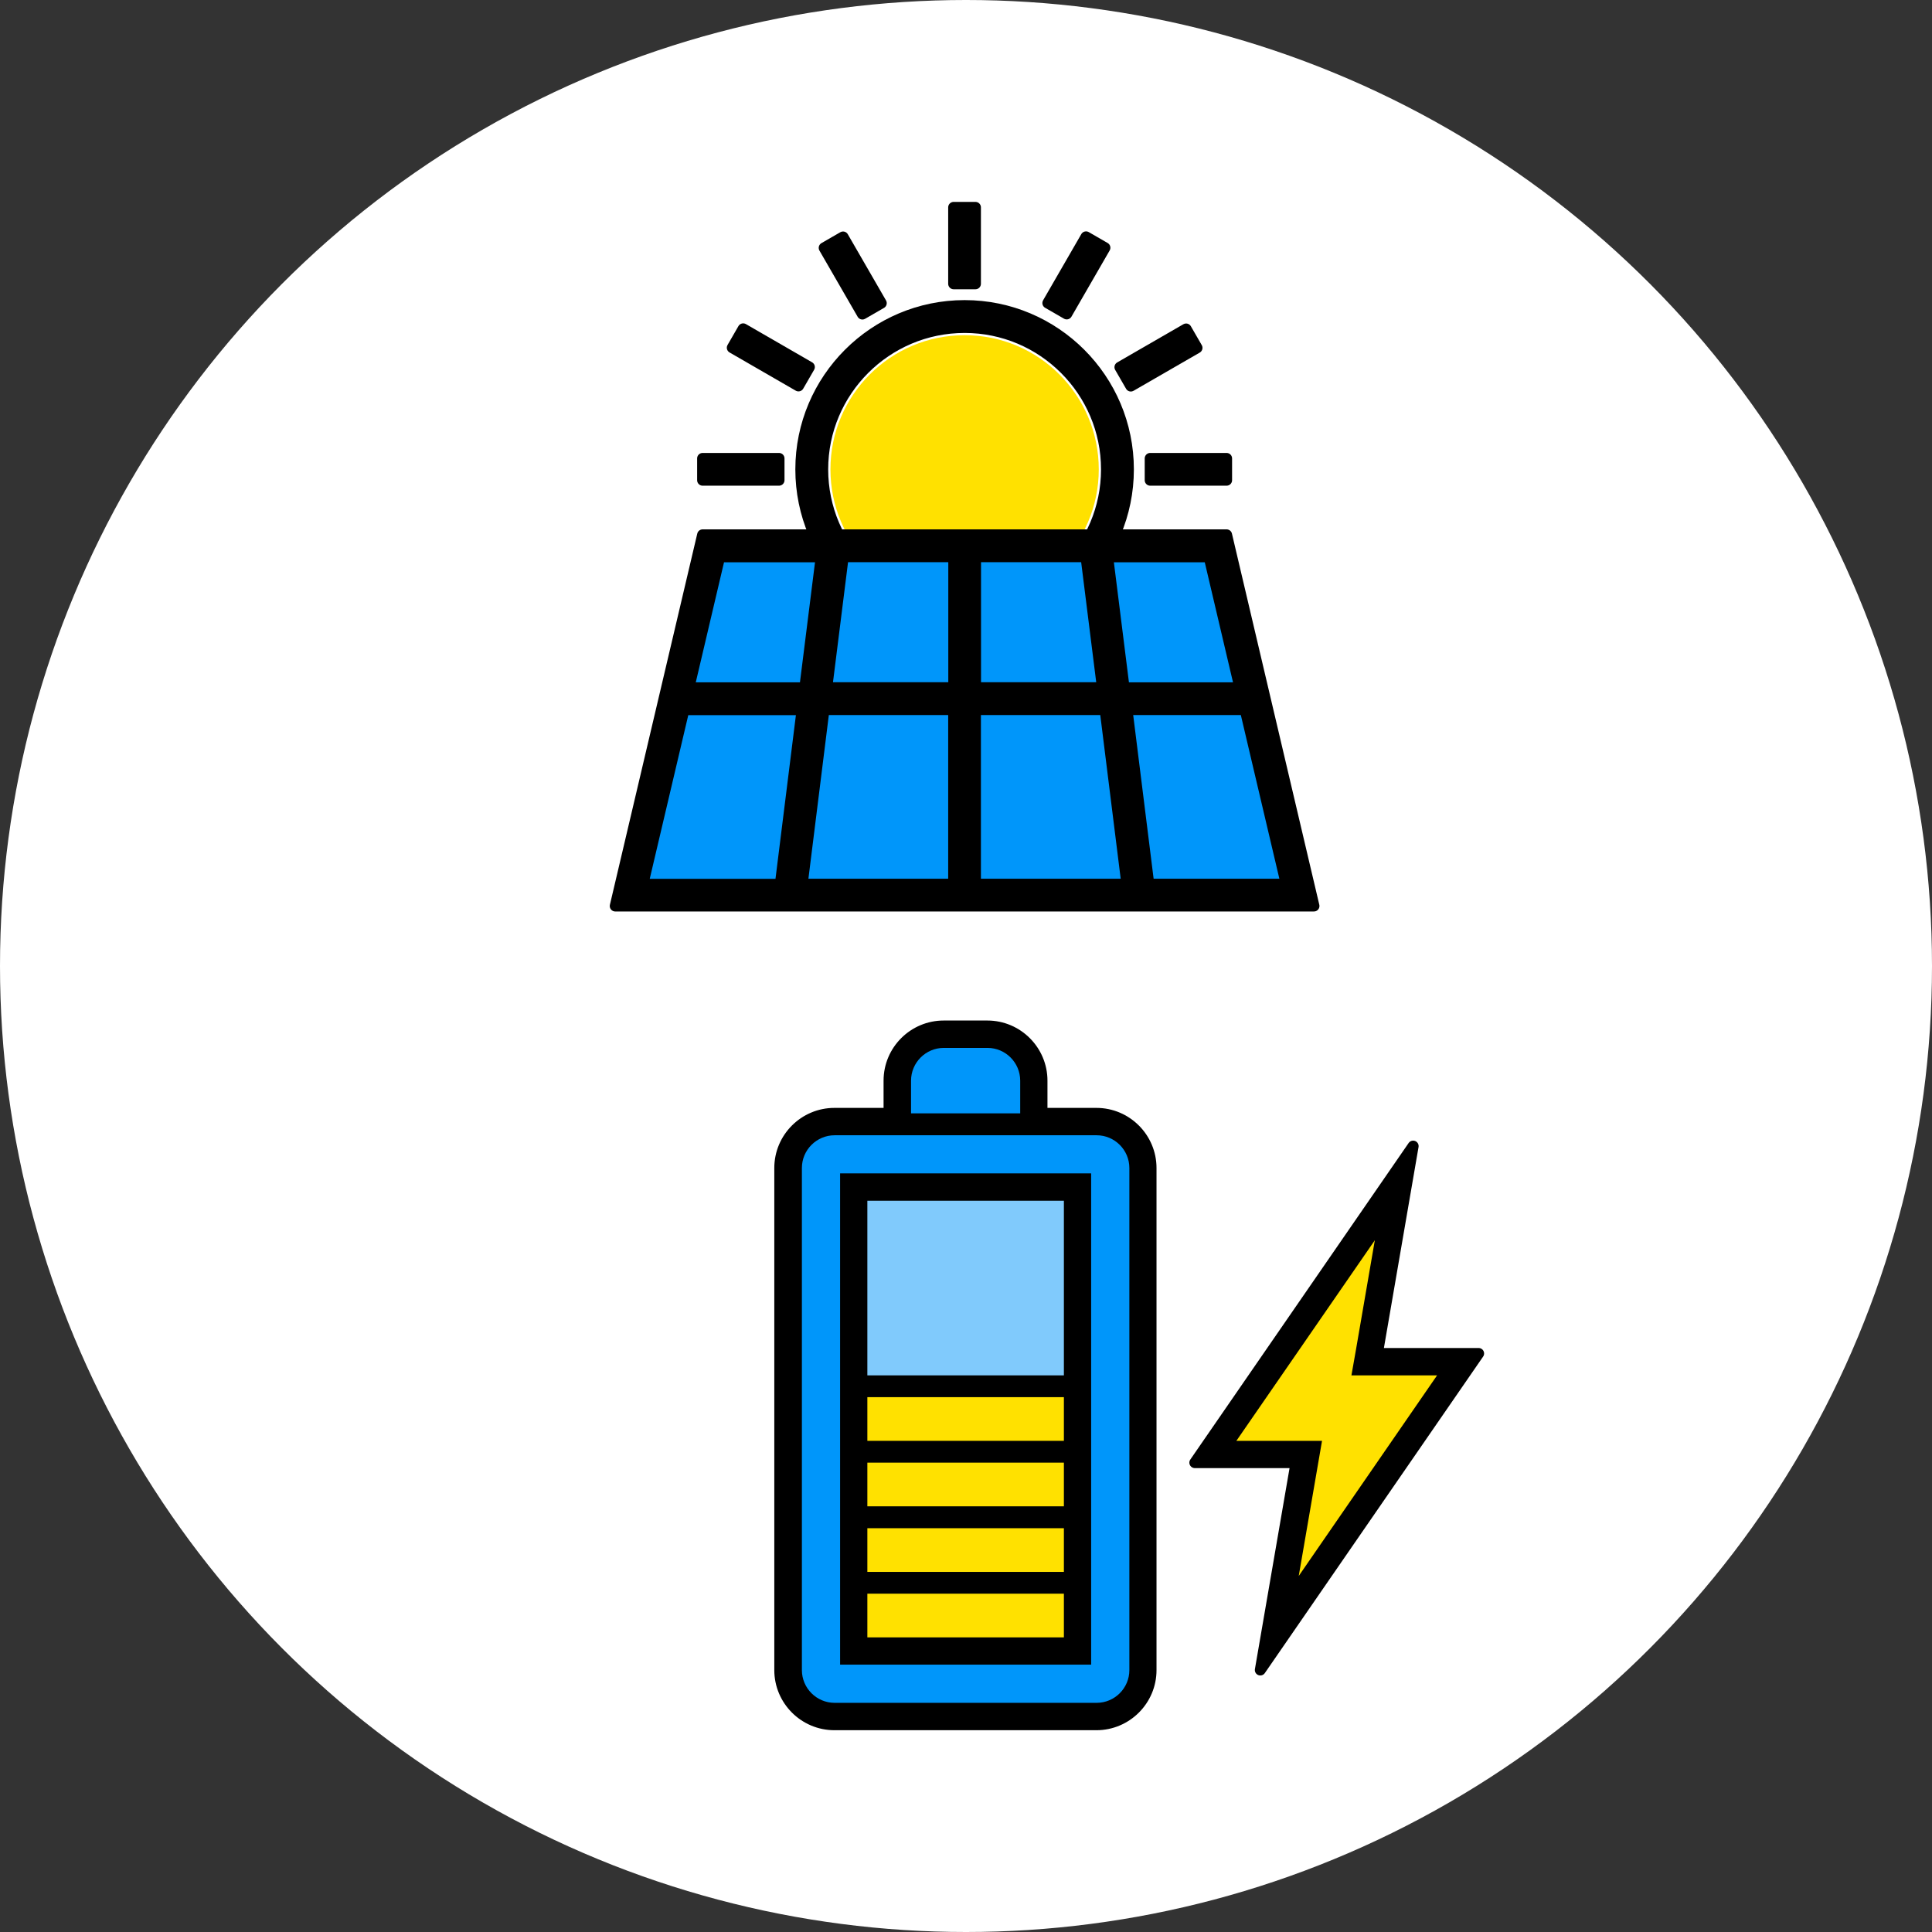
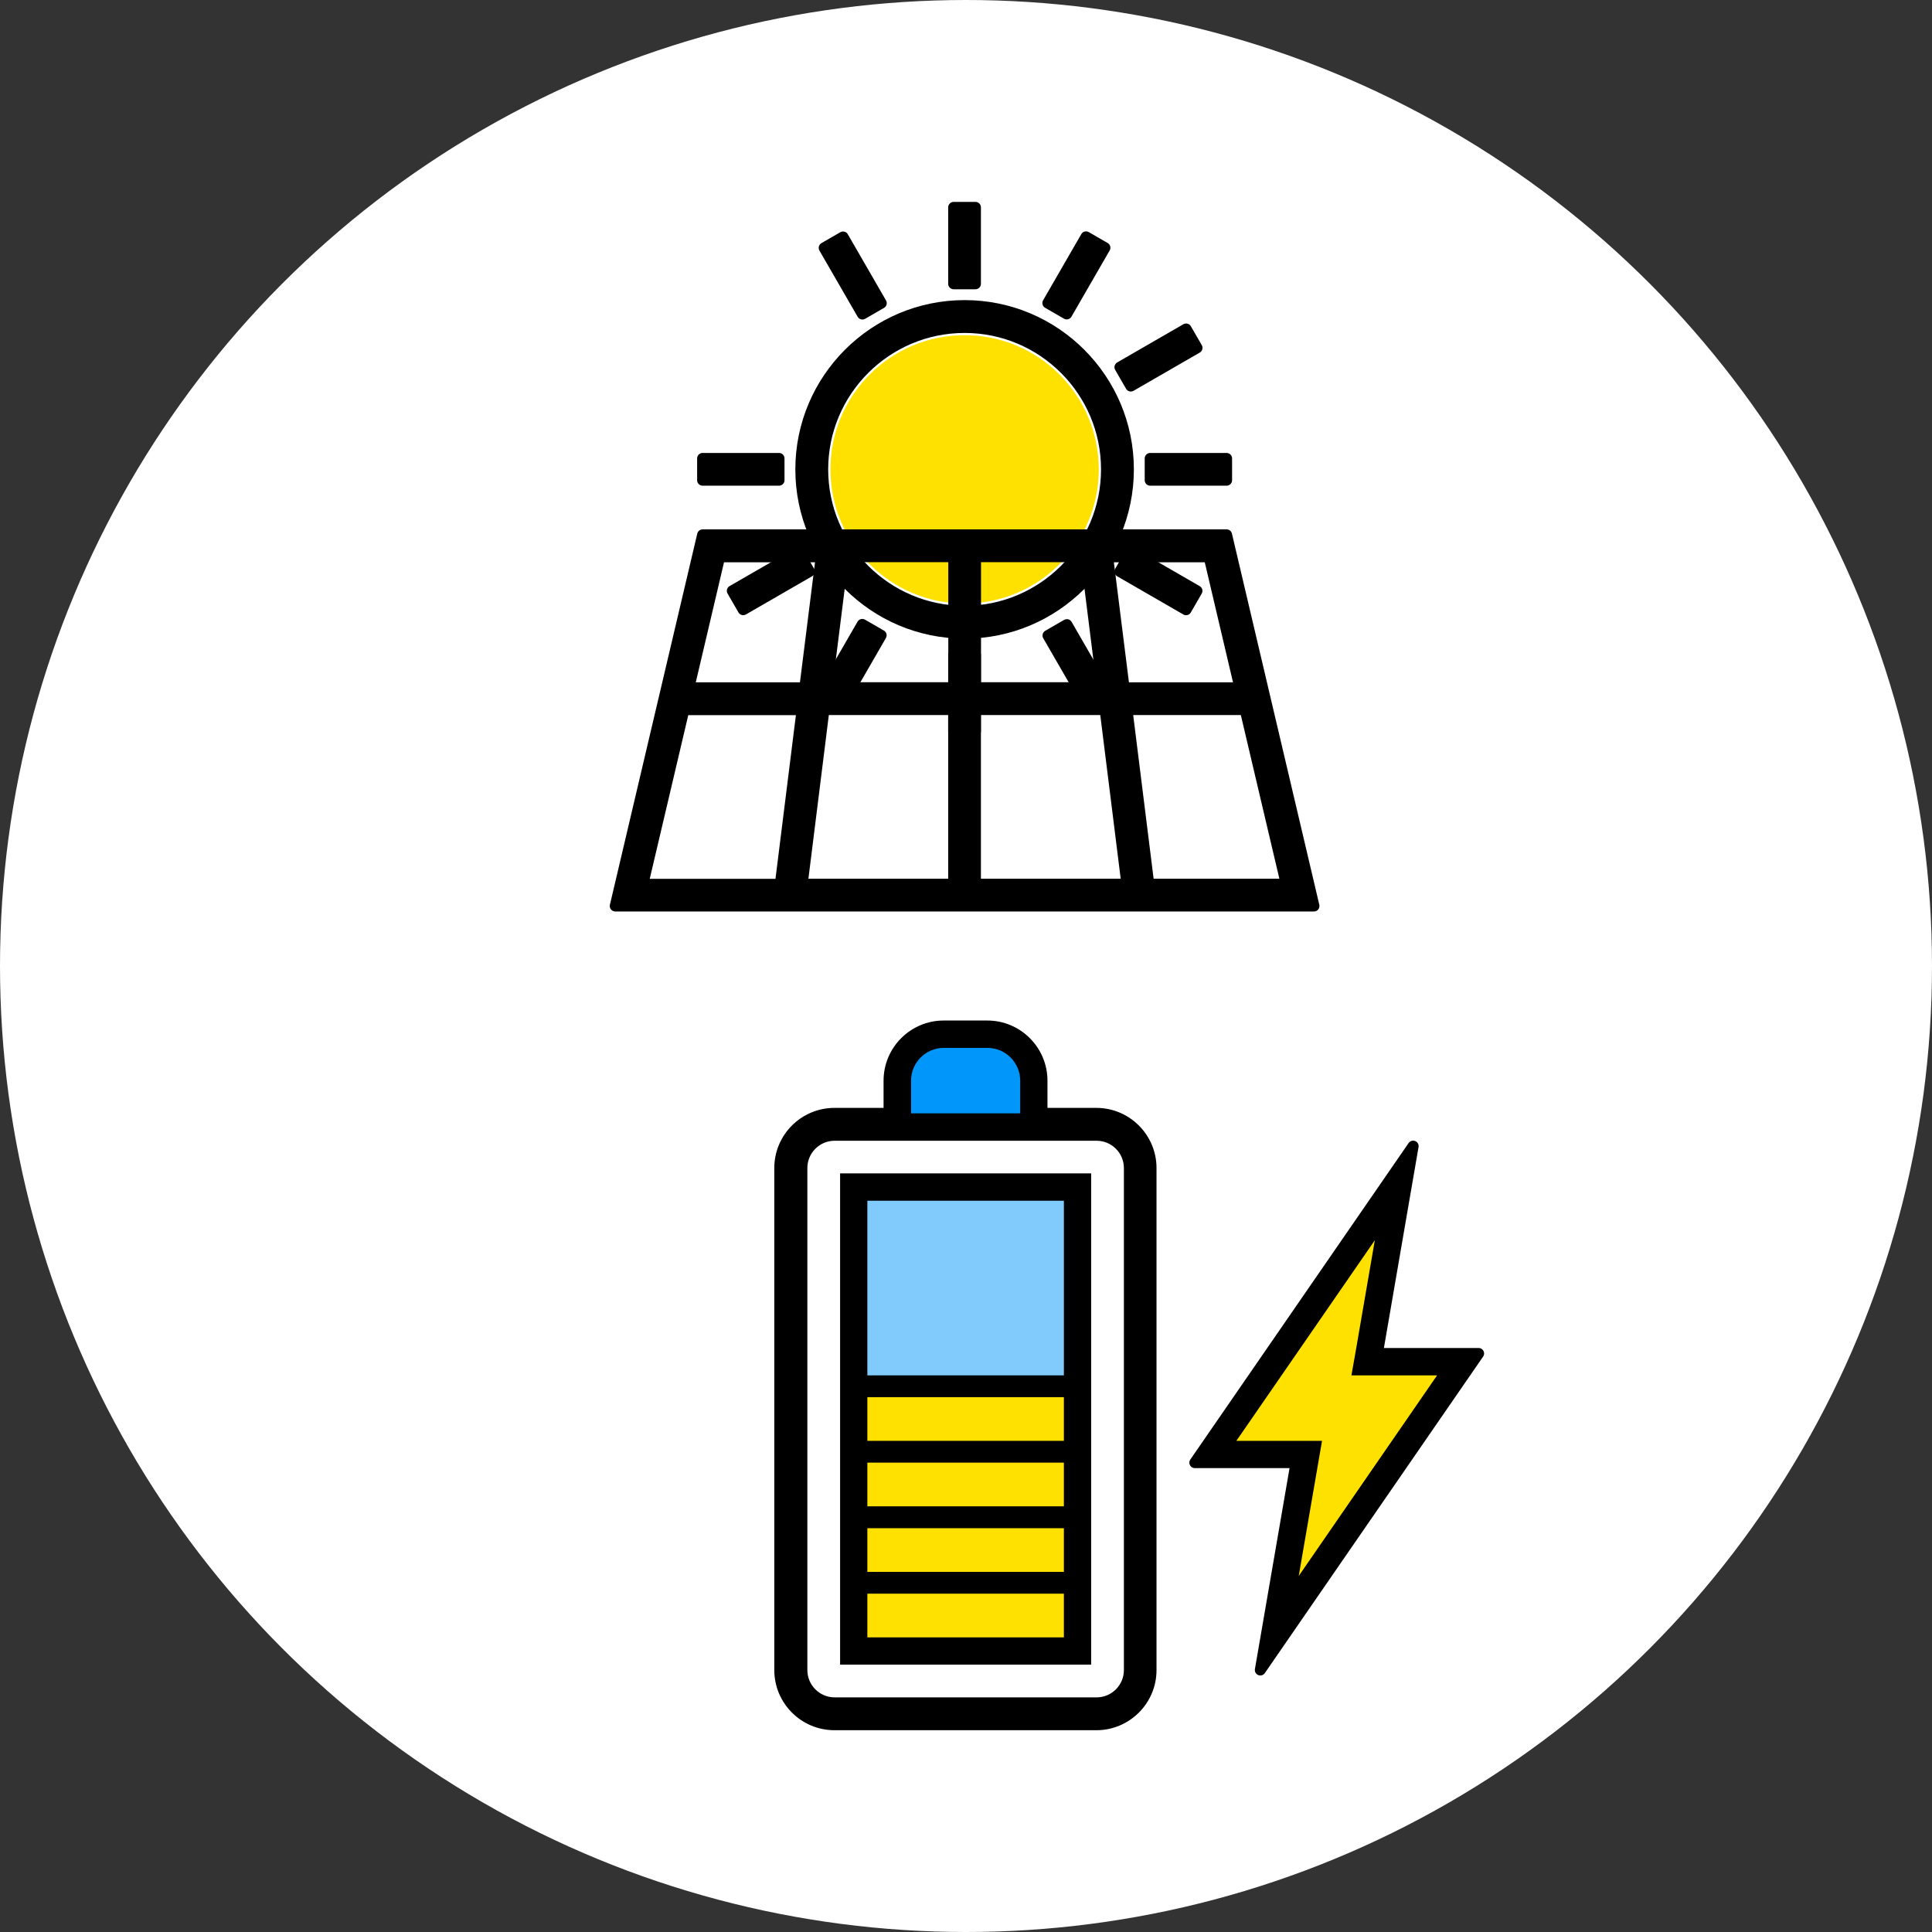
<svg xmlns="http://www.w3.org/2000/svg" id="_イヤー_2" viewBox="0 0 180 180" width="180" height="180">
  <rect x="0" y="0" width="180" height="180" fill="#333333" stroke="none" />
  <defs>
    <style>.cls-1{fill:#fff;}.cls-2,.cls-3,.cls-4{stroke:#000;stroke-width:1.02px;}.cls-2,.cls-4{stroke-linejoin:round;}.cls-5{fill:#ffe100;}.cls-3{stroke-miterlimit:10;}.cls-4{stroke-linecap:round;}.cls-6{fill:#0096fa;}.cls-7{fill:#80cafc;}</style>
  </defs>
  <g id="_ウスオーバーと注意ごと">
    <g>
      <circle class="cls-1" cx="90" cy="90" r="90" />
      <g>
        <g>
          <path class="cls-2" d="M89.87,28.47c-8.41,0-15.26,6.84-15.26,15.26s6.84,15.26,15.26,15.26,15.26-6.84,15.26-15.26-6.84-15.26-15.26-15.26Zm0,28.48c-7.29,0-13.22-5.93-13.22-13.22s5.93-13.22,13.22-13.22,13.22,5.93,13.22,13.22-5.93,13.22-13.22,13.22Z" />
          <rect class="cls-2" x="88.85" y="19.32" width="2.03" height="7.12" />
          <rect class="cls-2" x="88.85" y="61.01" width="2.03" height="7.12" />
          <rect class="cls-2" x="65.46" y="42.71" width="7.12" height="2.03" />
          <rect class="cls-2" x="107.16" y="42.71" width="7.12" height="2.03" />
          <rect class="cls-2" x="78.43" y="22.11" width="2.03" height="7.12" transform="translate(-2.19 43.16) rotate(-30)" />
          <rect class="cls-2" x="99.28" y="58.22" width="2.03" height="7.12" transform="translate(-17.45 58.43) rotate(-30)" />
          <rect class="cls-2" x="68.26" y="53.13" width="7.12" height="2.03" transform="translate(-17.45 43.15) rotate(-29.99)" />
          <rect class="cls-2" x="104.37" y="32.28" width="7.12" height="2.03" transform="translate(-2.19 58.42) rotate(-29.99)" />
-           <rect class="cls-2" x="70.8" y="29.74" width="2.03" height="7.12" transform="translate(7.07 78.84) rotate(-60)" />
          <rect class="cls-2" x="106.91" y="50.59" width="2.03" height="7.12" transform="translate(7.07 120.54) rotate(-60)" />
          <rect class="cls-2" x="75.89" y="60.76" width="7.12" height="2.03" transform="translate(-13.78 99.7) rotate(-60.01)" />
          <rect class="cls-2" x="96.74" y="24.65" width="7.12" height="2.03" transform="translate(27.92 99.7) rotate(-60.01)" />
        </g>
        <circle class="cls-5" cx="89.87" cy="43.73" r="12.5" />
        <g>
-           <polygon class="cls-6" points="119.85 82.37 112.67 51.86 67.07 51.86 59.9 82.37 119.85 82.37" />
          <path class="cls-4" d="M114.28,49.83h-48.82l-8.14,34.58H122.42l-8.14-34.58Zm-25.43,14.24h-11.82l1.53-12.2h10.3v12.2Zm2.03-12.2h10.3l1.53,12.2h-11.82v-12.2Zm-2.03,14.24v16.27h-14.11l2.03-16.27h12.08Zm2.03,0h12.08l2.03,16.27h-14.11v-16.27Zm14.11,0h11.02l3.83,16.27h-12.81l-2.03-16.27Zm10.54-2.03h-10.8l-1.53-12.2h9.45l2.87,12.2Zm-48.47-12.2h9.45l-1.53,12.2h-10.8l2.87-12.2Zm-3.35,14.24h11.02l-2.03,16.27h-12.81l3.83-16.27Z" />
        </g>
      </g>
      <g>
        <g>
-           <path class="cls-4" d="M102.17,103.73h-5.09v-3.05c0-2.8-2.28-5.09-5.09-5.09h-4.07c-2.8,0-5.09,2.28-5.09,5.09v3.05h-5.09c-2.8,0-5.09,2.28-5.09,5.09v46.78c0,2.8,2.28,5.09,5.09,5.09h24.41c2.8,0,5.09-2.28,5.09-5.09v-46.78c0-2.8-2.28-5.09-5.09-5.09Zm-17.29-3.05c0-1.68,1.37-3.05,3.05-3.05h4.07c1.68,0,3.05,1.37,3.05,3.05v3.05h-10.17v-3.05Zm20.34,54.92c0,1.68-1.37,3.05-3.05,3.05h-24.41c-1.68,0-3.05-1.37-3.05-3.05v-46.78c0-1.68,1.37-3.05,3.05-3.05h24.41c1.68,0,3.05,1.37,3.05,3.05v46.78Z" />
+           <path class="cls-4" d="M102.17,103.73h-5.09v-3.05c0-2.8-2.28-5.09-5.09-5.09h-4.07c-2.8,0-5.09,2.28-5.09,5.09v3.05h-5.09c-2.8,0-5.09,2.28-5.09,5.09v46.78c0,2.8,2.28,5.09,5.09,5.09h24.41c2.8,0,5.09-2.28,5.09-5.09v-46.78c0-2.8-2.28-5.09-5.09-5.09Zm-17.29-3.05c0-1.68,1.37-3.05,3.05-3.05h4.07c1.68,0,3.05,1.37,3.05,3.05h-10.17v-3.05Zm20.34,54.92c0,1.68-1.37,3.05-3.05,3.05h-24.41c-1.68,0-3.05-1.37-3.05-3.05v-46.78c0-1.68,1.37-3.05,3.05-3.05h24.41c1.68,0,3.05,1.37,3.05,3.05v46.78Z" />
          <path class="cls-4" d="M137.76,126.1h-9.43l3.33-19.32-20.34,29.49h9.43l-3.33,19.32,20.34-29.49Zm-22.57,8.14l12.89-18.69-1.76,10.21-.41,2.38h7.98l-12.89,18.69,1.76-10.21,.41-2.38h-7.98Z" />
        </g>
        <polygon class="cls-5" points="115.19 134.24 128.09 115.55 126.33 125.76 125.91 128.14 128.33 128.14 133.89 128.14 121 146.83 122.76 136.62 123.17 134.24 120.75 134.24 115.19 134.24" />
        <path class="cls-6" d="M84.88,100.68c0-1.68,1.37-3.05,3.05-3.05h4.07c1.68,0,3.05,1.37,3.05,3.05v3.05h-10.17v-3.05Z" />
-         <path class="cls-6" d="M105.22,155.6c0,1.68-1.37,3.05-3.05,3.05h-24.41c-1.68,0-3.05-1.37-3.05-3.05v-46.78c0-1.68,1.37-3.05,3.05-3.05h24.41c1.68,0,3.05,1.37,3.05,3.05v46.78Z" />
        <path class="cls-3" d="M78.78,154.58h22.37v-44.75h-22.37v44.75Zm2.03-2.03v-4.07h18.31v4.07h-18.31Zm18.31-16.27v4.07h-18.31v-4.07h18.31Zm-18.31-2.03v-4.07h18.31v4.07h-18.31Zm18.31,8.14v4.07h-18.31v-4.07h18.31Zm0-30.51v16.27h-18.31v-16.27h18.31Z" />
        <rect class="cls-7" x="80.81" y="111.87" width="18.31" height="16.27" />
        <rect class="cls-5" x="80.81" y="148.48" width="18.31" height="4.07" />
        <rect class="cls-5" x="80.81" y="136.27" width="18.31" height="4.07" />
        <rect class="cls-5" x="80.81" y="130.17" width="18.31" height="4.07" />
        <rect class="cls-5" x="80.81" y="142.38" width="18.31" height="4.07" />
      </g>
    </g>
  </g>
</svg>